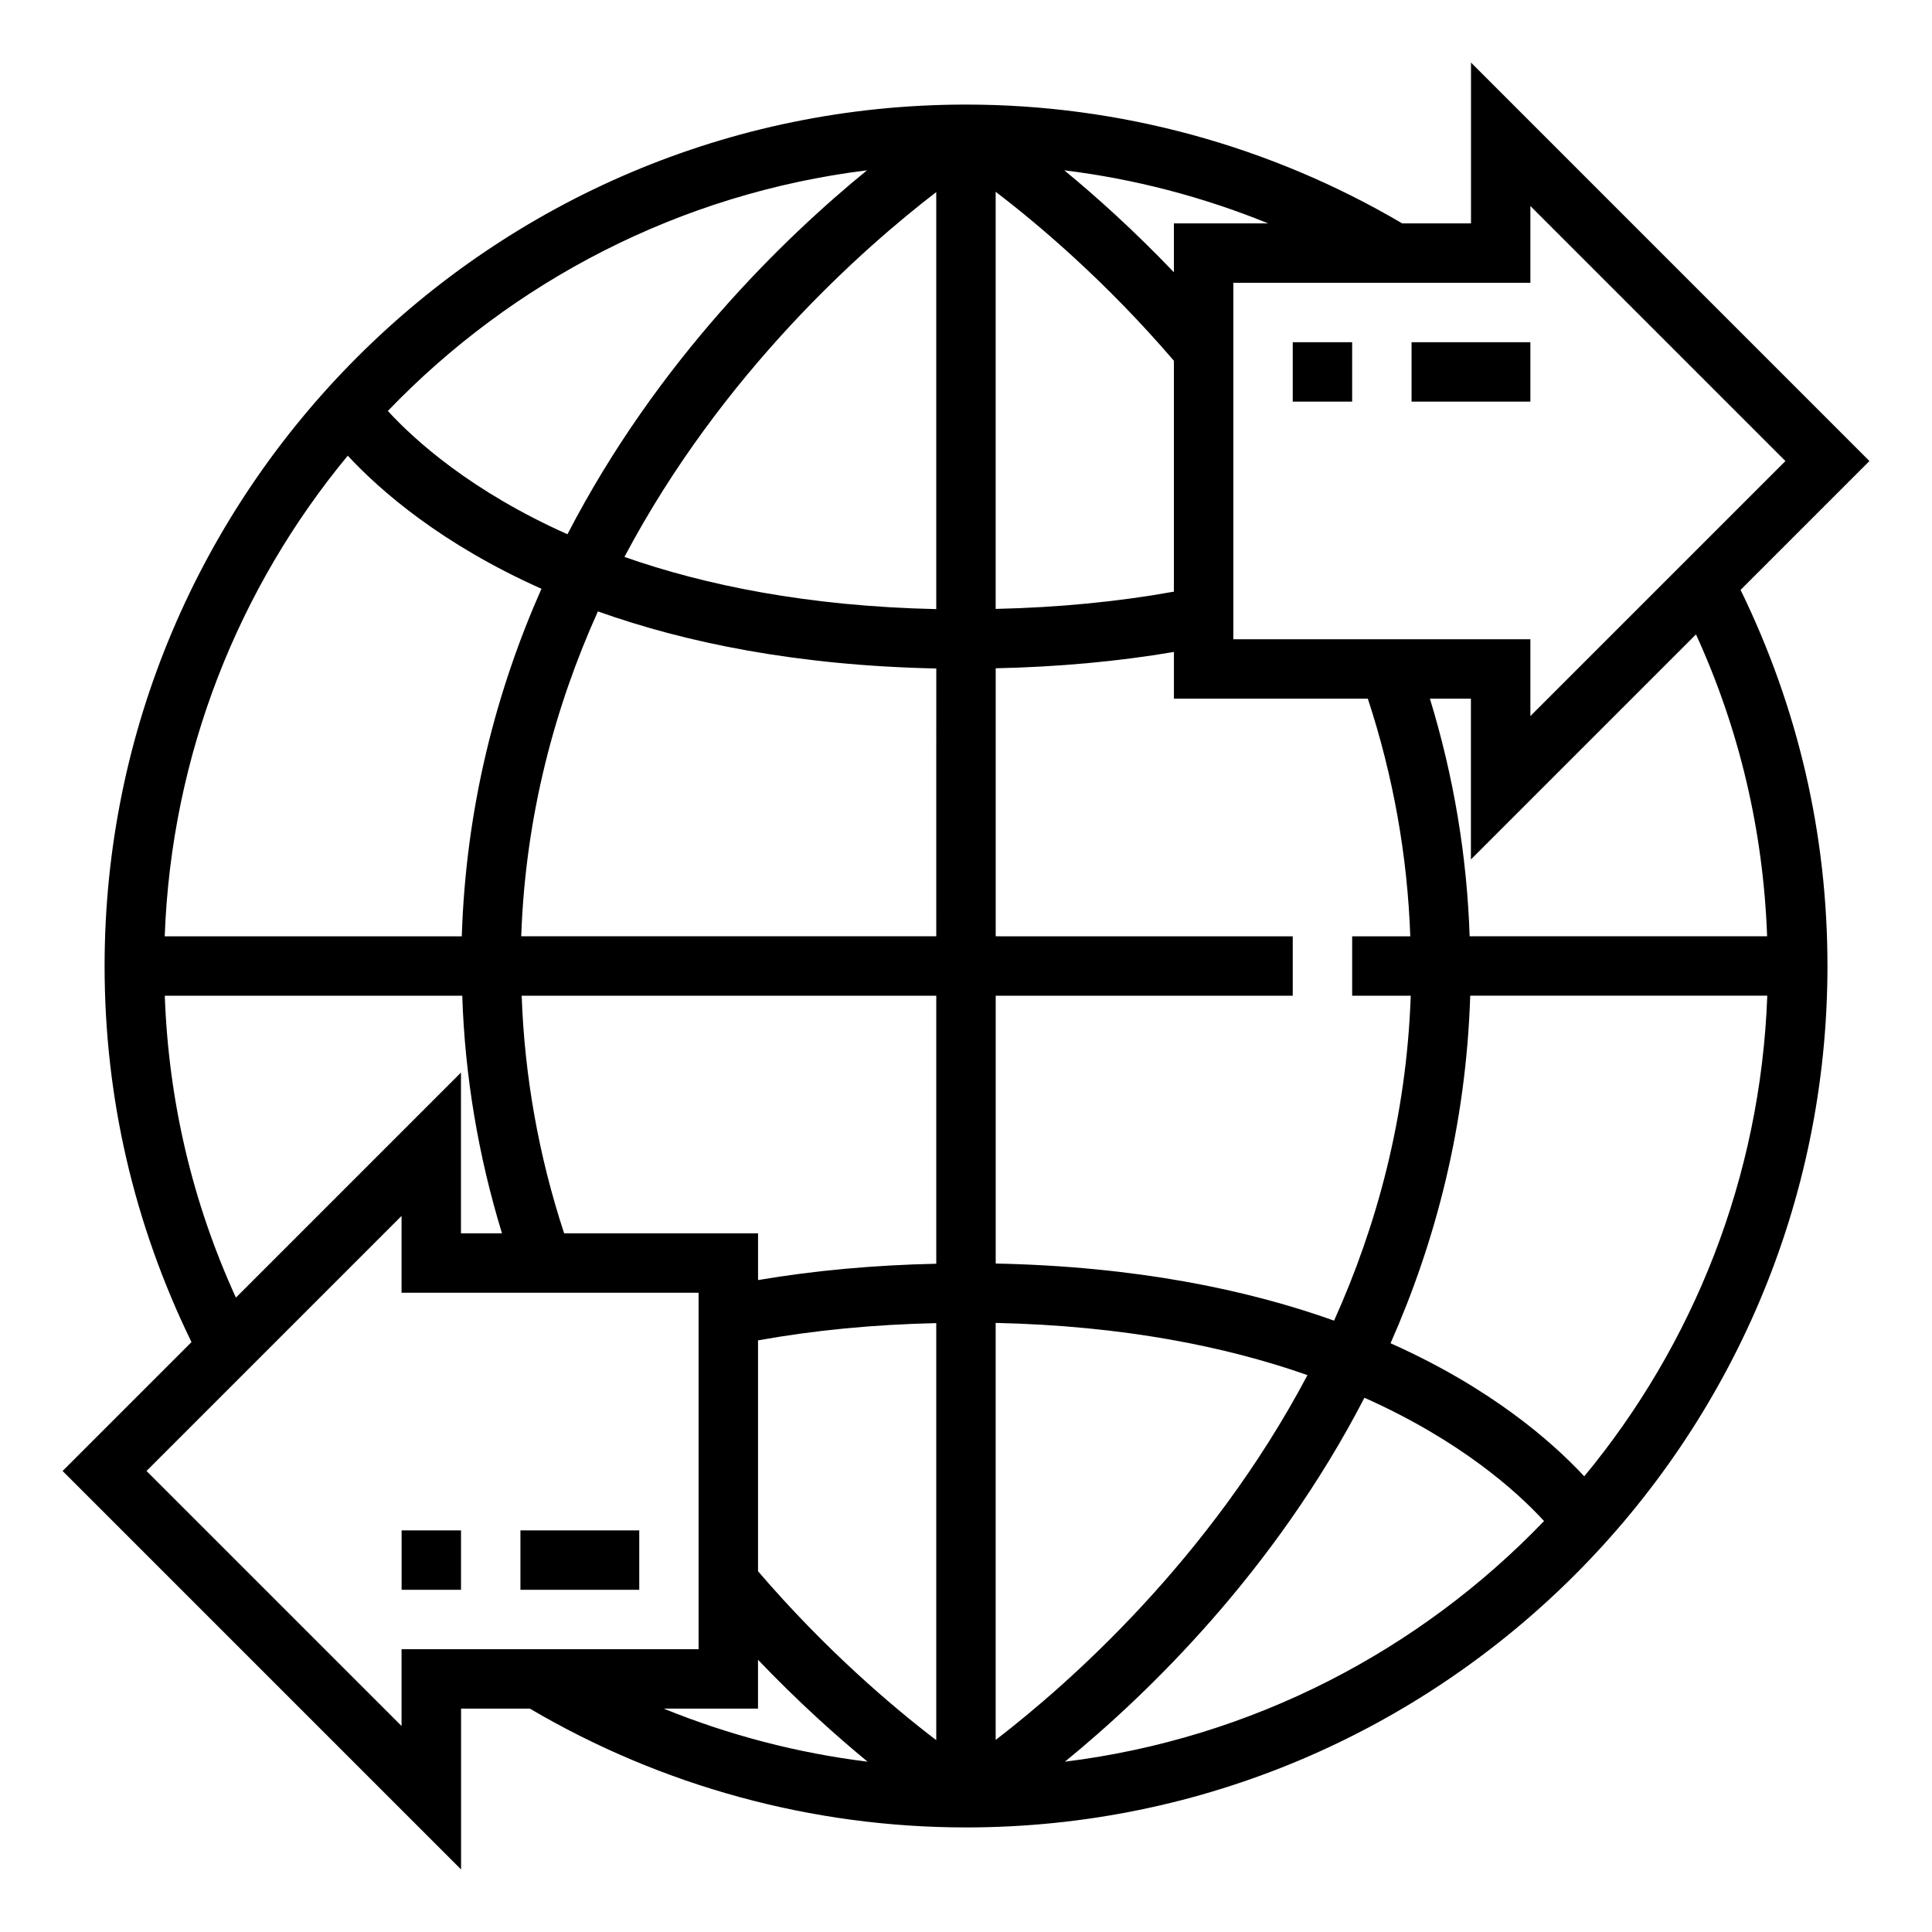
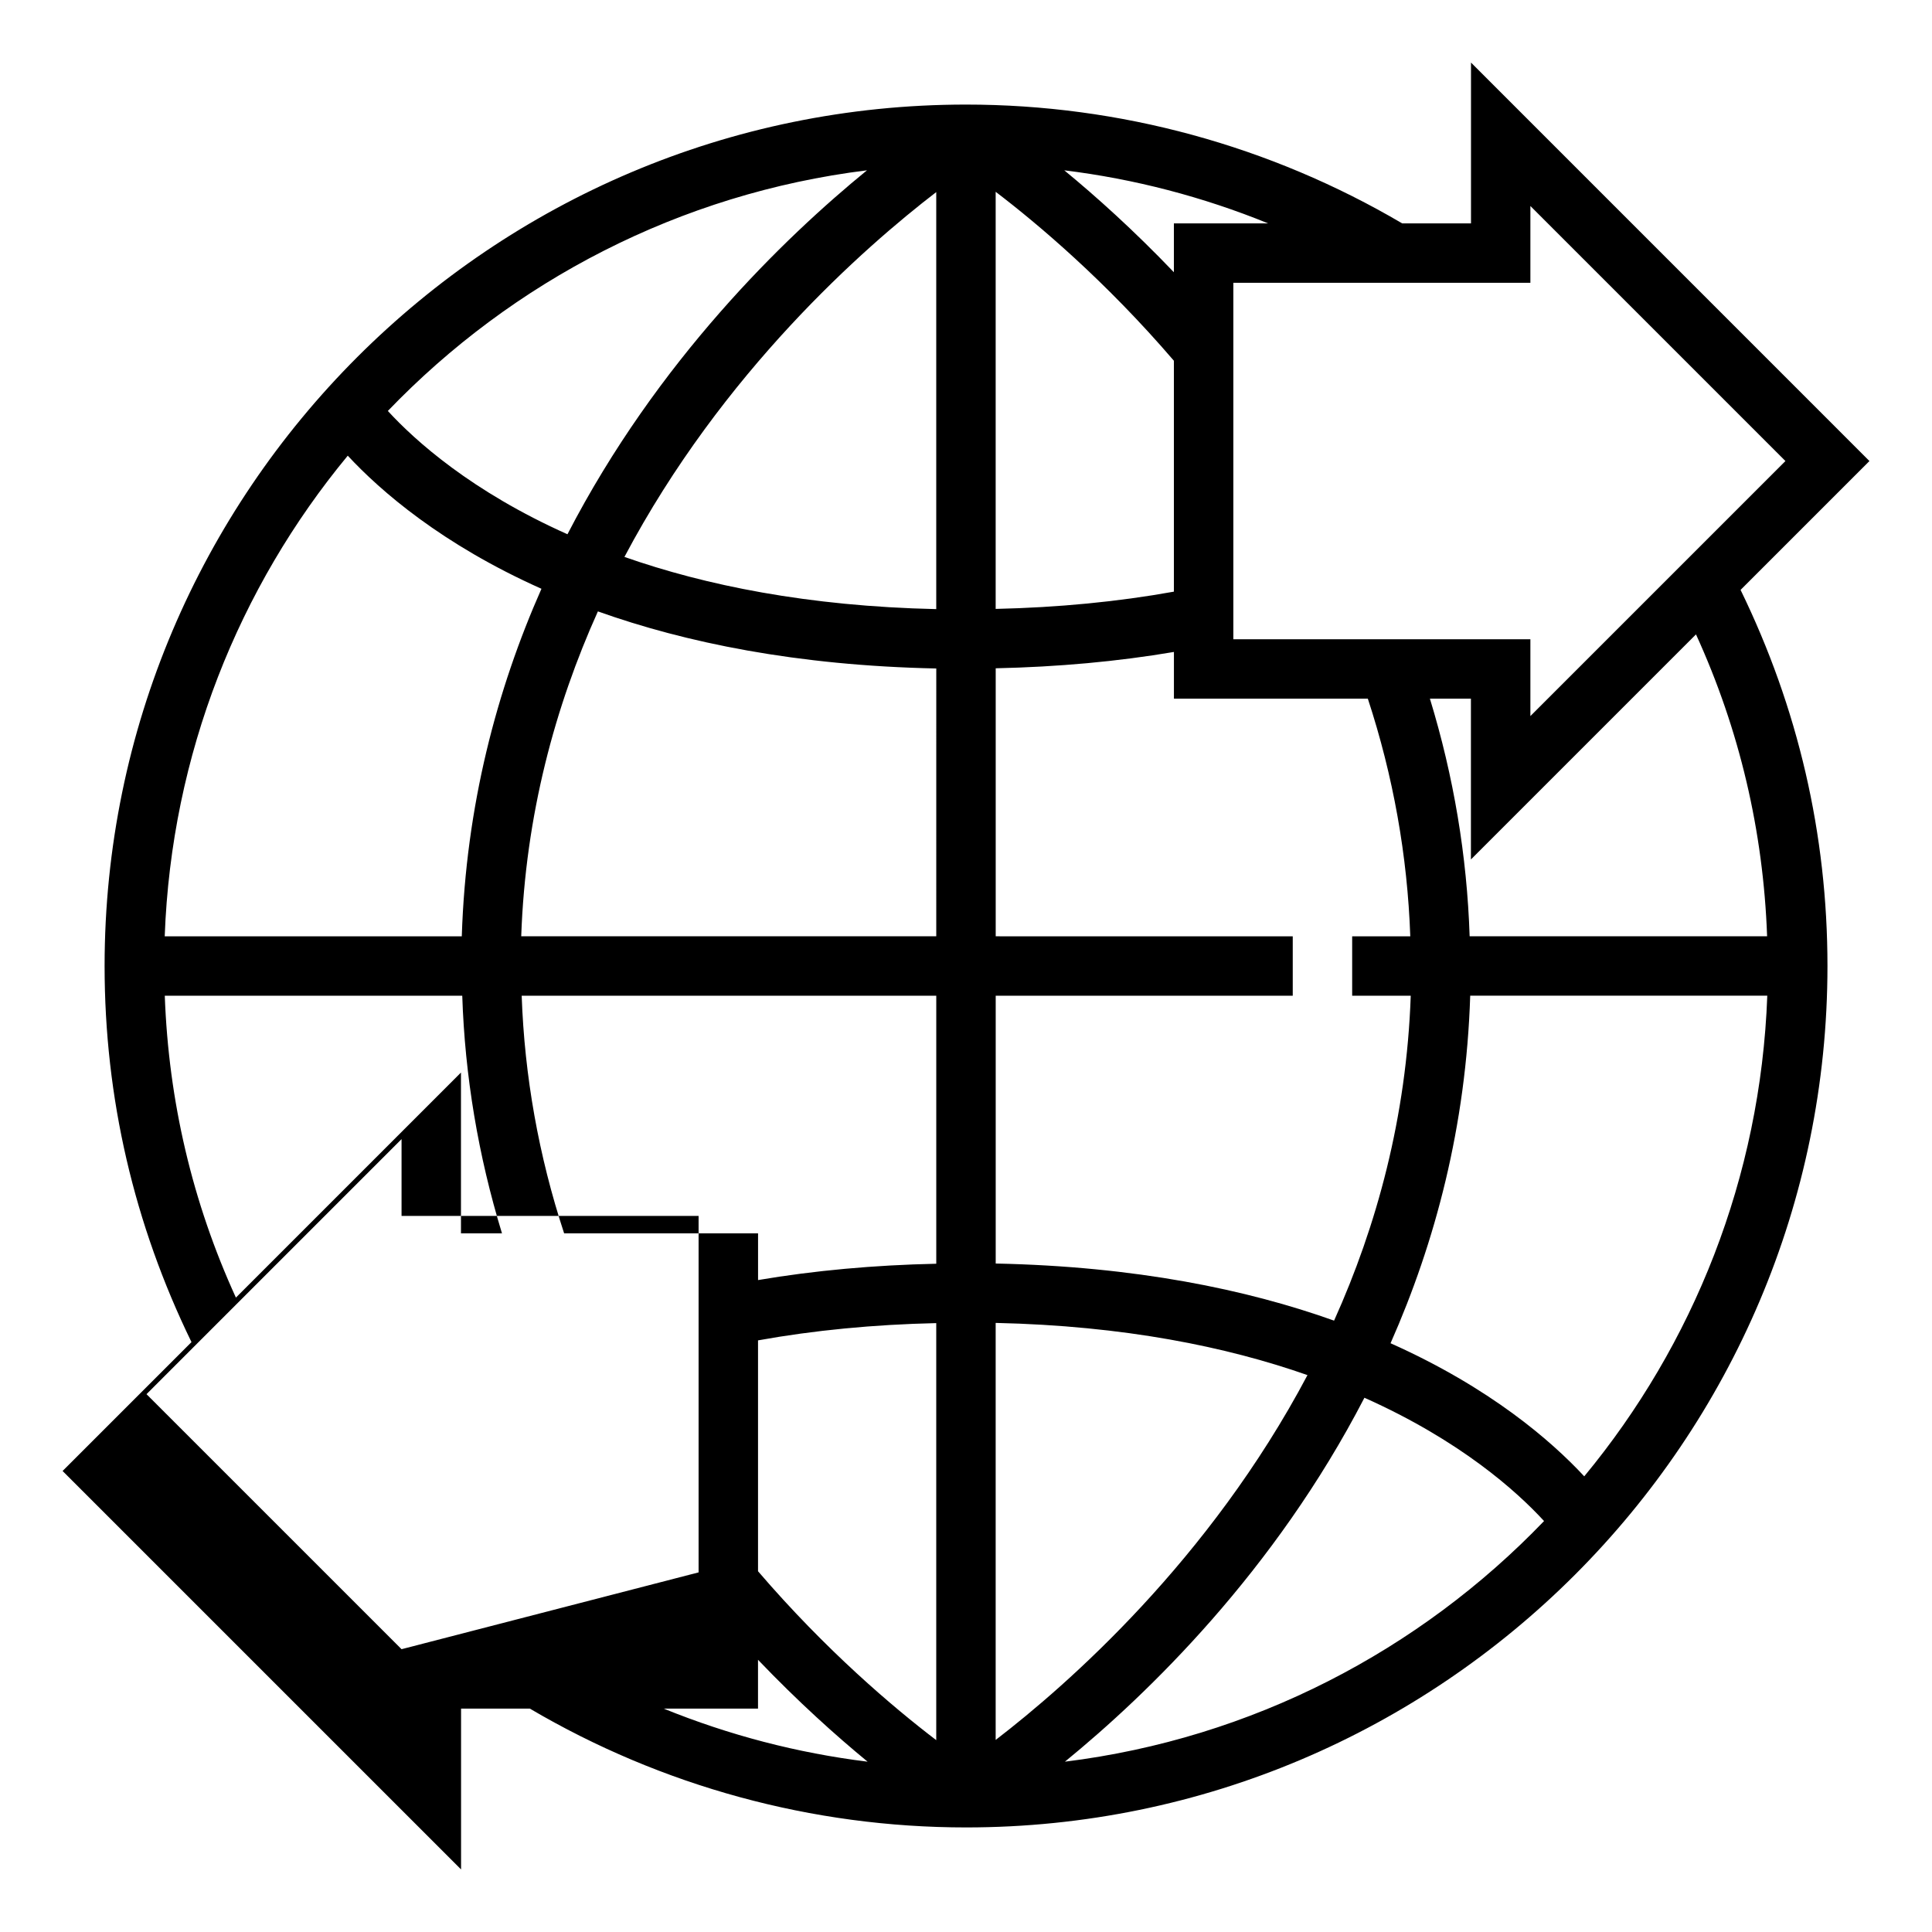
<svg xmlns="http://www.w3.org/2000/svg" fill="#000000" width="800px" height="800px" version="1.1" viewBox="144 144 512 512">
  <g>
-     <path d="m639.42 266.18-105.59-105.6v42.621h-18.23c-34.953-20.57-74.852-31.488-115.59-31.488-125.88 0-228.29 102.41-228.29 228.29 0 34.953 7.809 68.438 23.027 99.668l-34.16 34.156 105.6 105.59v-42.617h18.23c34.953 20.57 74.848 31.488 115.59 31.488 125.88 0 228.29-102.41 228.29-228.29 0-34.953-7.809-68.438-23.027-99.668zm-89.852-47.234v-20.355l67.59 67.59-67.59 67.586v-20.355h-78.719v-94.465zm62.781 188.93c-1.77 48.27-19.656 92.488-48.508 127.37-8.691-9.359-24.898-23.473-51.332-35.273 11.824-26.711 20.012-57.465 21.113-92.102l78.727-0.004zm-94.488 0c-1.125 32.203-9.004 60.984-20.316 86.105-23.152-8.266-52.648-14.367-89.672-15.133v-70.973h78.719v-15.742l-78.719-0.004v-71.027c16.484-0.355 32.301-1.793 47.23-4.328v12.379h51.387c6.746 20.547 10.5 41.66 11.25 62.977h-15.402v15.742zm-224.36 62.977c-6.746-20.547-10.5-41.66-11.25-62.977h109.87v71.027c-16.484 0.355-32.301 1.793-47.23 4.328v-12.379zm-105.85-78.723c1.77-48.27 19.656-92.488 48.508-127.37 8.691 9.359 24.898 23.473 51.332 35.273-11.824 26.711-20.012 57.465-21.113 92.102l-78.727 0.004zm114.8-86.102c23.152 8.258 52.648 14.359 89.672 15.129l-0.004 70.973h-109.99c1.129-32.203 9.008-60.984 20.32-86.102zm152.64-5.234c-14.84 2.676-30.66 4.203-47.23 4.574v-110.54c11.328 8.637 29.18 23.727 47.23 44.77zm-62.977 4.629c-34.07-0.754-61.277-6.336-82.633-13.832 25.949-49.02 63.559-82.035 82.633-96.684zm-47.23 193.79c14.84-2.676 30.66-4.203 47.23-4.574v110.52c-11.328-8.637-29.18-23.727-47.23-44.762zm62.977-4.629c34.07 0.754 61.277 6.336 82.633 13.832-25.945 49.016-63.559 82.031-82.633 96.684zm47.23-291.38v12.941c-10.637-11.125-20.703-20.152-29.047-27.008 18.586 2.281 36.738 7.027 54.035 14.066zm-81.332-14.07c-21.945 17.918-55.555 50.398-79.375 96.449-25.426-11.352-40.367-24.797-47.602-32.676 32.984-34.34 77.352-57.633 126.98-63.773zm-186.09 218.74h78.832c0.699 21.301 4.234 42.391 10.531 62.977h-10.871v-42.617l-59.645 59.645c-11.551-25.285-17.84-52.121-18.848-80.004zm62.746 173.18v20.355l-67.59-67.586 67.59-67.59v20.355h78.719v94.465zm94.465 15.746v-12.941c10.637 11.125 20.703 20.152 29.047 27.008-18.586-2.289-36.746-7.039-54.035-14.066zm81.332 14.066c21.945-17.918 55.555-50.398 79.375-96.449 25.426 11.352 40.367 24.797 47.602 32.676-32.984 34.34-77.352 57.633-126.98 63.773zm186.09-218.74h-78.832c-0.699-21.301-4.234-42.391-10.531-62.977h10.871v42.617l59.645-59.645c11.547 25.285 17.84 52.121 18.848 80.004z" />
-     <path d="m486.59 234.69h15.742v15.742h-15.742z" />
-     <path d="m518.08 234.69h31.488v15.742h-31.488z" />
-     <path d="m281.92 549.57h31.488v15.742h-31.488z" />
-     <path d="m250.43 549.57h15.742v15.742h-15.742z" />
+     <path d="m639.42 266.18-105.59-105.6v42.621h-18.23c-34.953-20.57-74.852-31.488-115.59-31.488-125.88 0-228.29 102.41-228.29 228.29 0 34.953 7.809 68.438 23.027 99.668l-34.16 34.156 105.6 105.59v-42.617h18.23c34.953 20.57 74.848 31.488 115.59 31.488 125.88 0 228.29-102.41 228.29-228.29 0-34.953-7.809-68.438-23.027-99.668zm-89.852-47.234v-20.355l67.59 67.59-67.59 67.586v-20.355h-78.719v-94.465zm62.781 188.93c-1.77 48.27-19.656 92.488-48.508 127.37-8.691-9.359-24.898-23.473-51.332-35.273 11.824-26.711 20.012-57.465 21.113-92.102l78.727-0.004zm-94.488 0c-1.125 32.203-9.004 60.984-20.316 86.105-23.152-8.266-52.648-14.367-89.672-15.133v-70.973h78.719v-15.742l-78.719-0.004v-71.027c16.484-0.355 32.301-1.793 47.23-4.328v12.379h51.387c6.746 20.547 10.5 41.66 11.25 62.977h-15.402v15.742zm-224.36 62.977c-6.746-20.547-10.5-41.66-11.25-62.977h109.87v71.027c-16.484 0.355-32.301 1.793-47.23 4.328v-12.379zm-105.85-78.723c1.77-48.27 19.656-92.488 48.508-127.37 8.691 9.359 24.898 23.473 51.332 35.273-11.824 26.711-20.012 57.465-21.113 92.102l-78.727 0.004zm114.8-86.102c23.152 8.258 52.648 14.359 89.672 15.129l-0.004 70.973h-109.99c1.129-32.203 9.008-60.984 20.32-86.102zm152.64-5.234c-14.84 2.676-30.66 4.203-47.23 4.574v-110.54c11.328 8.637 29.18 23.727 47.23 44.77zm-62.977 4.629c-34.07-0.754-61.277-6.336-82.633-13.832 25.949-49.02 63.559-82.035 82.633-96.684zm-47.23 193.79c14.84-2.676 30.66-4.203 47.23-4.574v110.52c-11.328-8.637-29.18-23.727-47.23-44.762zm62.977-4.629c34.07 0.754 61.277 6.336 82.633 13.832-25.945 49.016-63.559 82.031-82.633 96.684zm47.23-291.38v12.941c-10.637-11.125-20.703-20.152-29.047-27.008 18.586 2.281 36.738 7.027 54.035 14.066zm-81.332-14.07c-21.945 17.918-55.555 50.398-79.375 96.449-25.426-11.352-40.367-24.797-47.602-32.676 32.984-34.34 77.352-57.633 126.98-63.773zm-186.09 218.74h78.832c0.699 21.301 4.234 42.391 10.531 62.977h-10.871v-42.617l-59.645 59.645c-11.551-25.285-17.84-52.121-18.848-80.004zm62.746 173.18l-67.59-67.586 67.59-67.59v20.355h78.719v94.465zm94.465 15.746v-12.941c10.637 11.125 20.703 20.152 29.047 27.008-18.586-2.289-36.746-7.039-54.035-14.066zm81.332 14.066c21.945-17.918 55.555-50.398 79.375-96.449 25.426 11.352 40.367 24.797 47.602 32.676-32.984 34.34-77.352 57.633-126.98 63.773zm186.09-218.74h-78.832c-0.699-21.301-4.234-42.391-10.531-62.977h10.871v42.617l59.645-59.645c11.547 25.285 17.84 52.121 18.848 80.004z" />
  </g>
</svg>